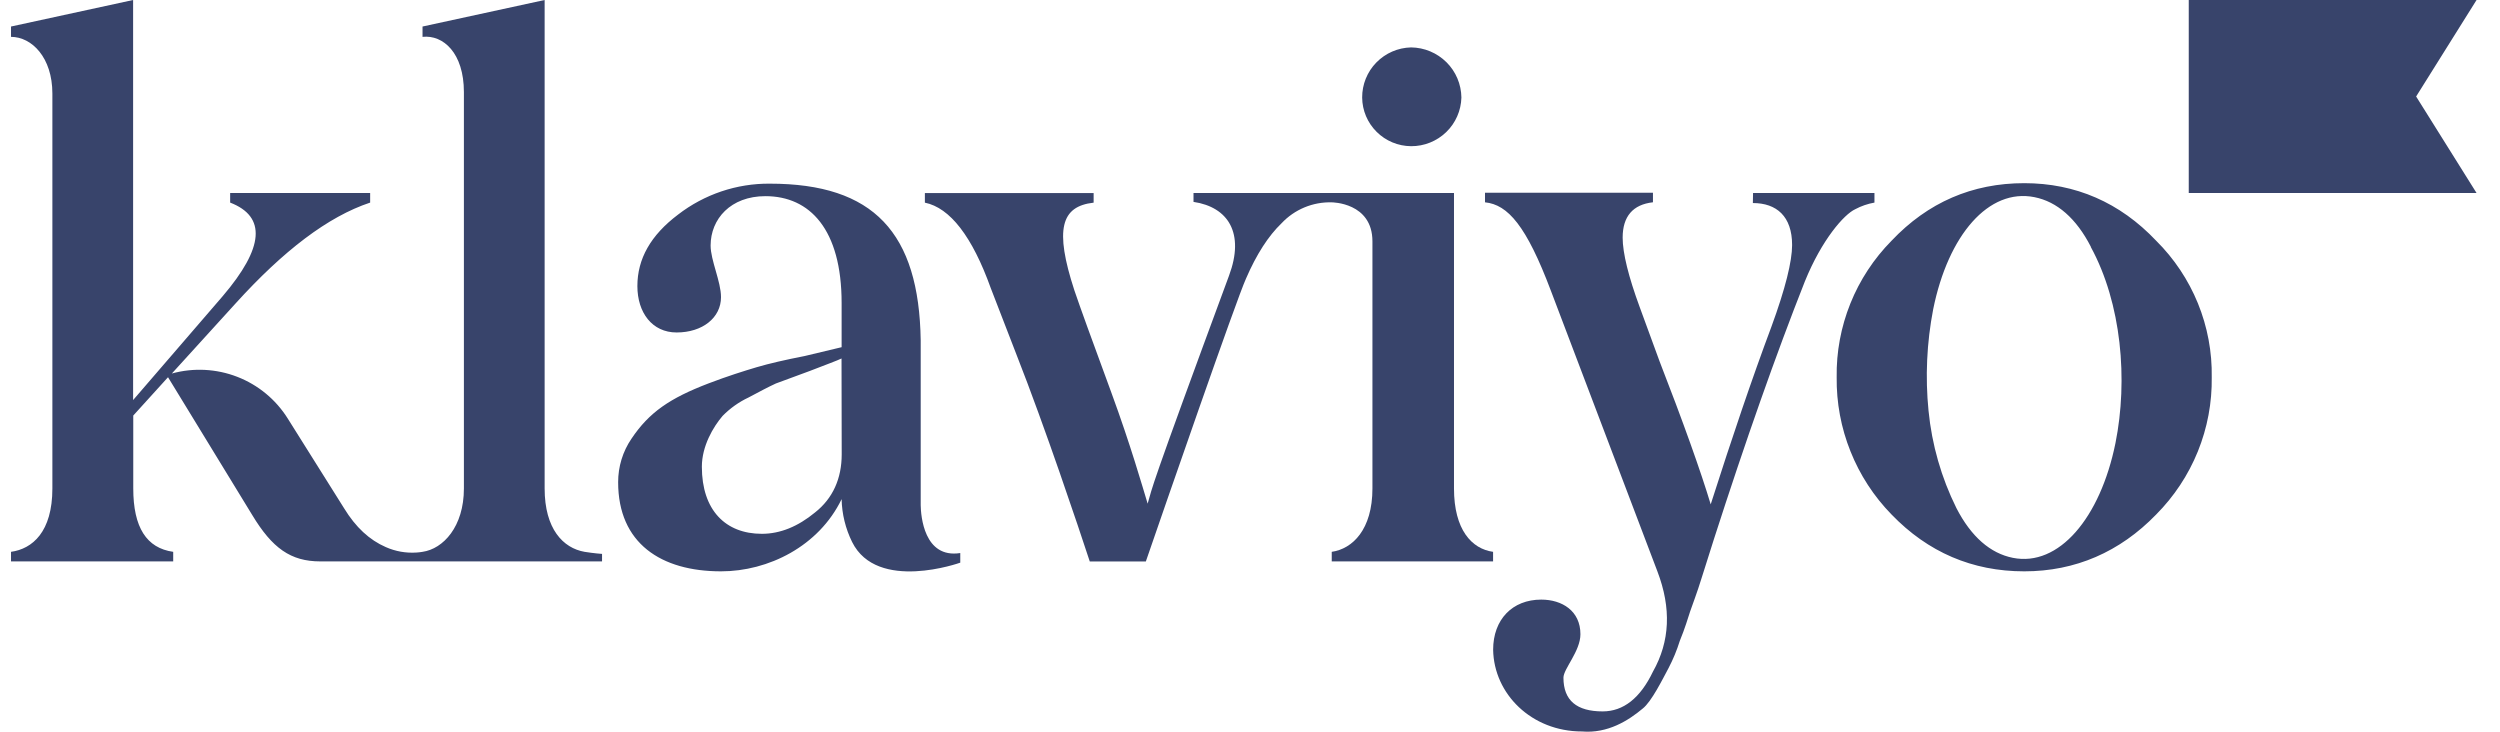
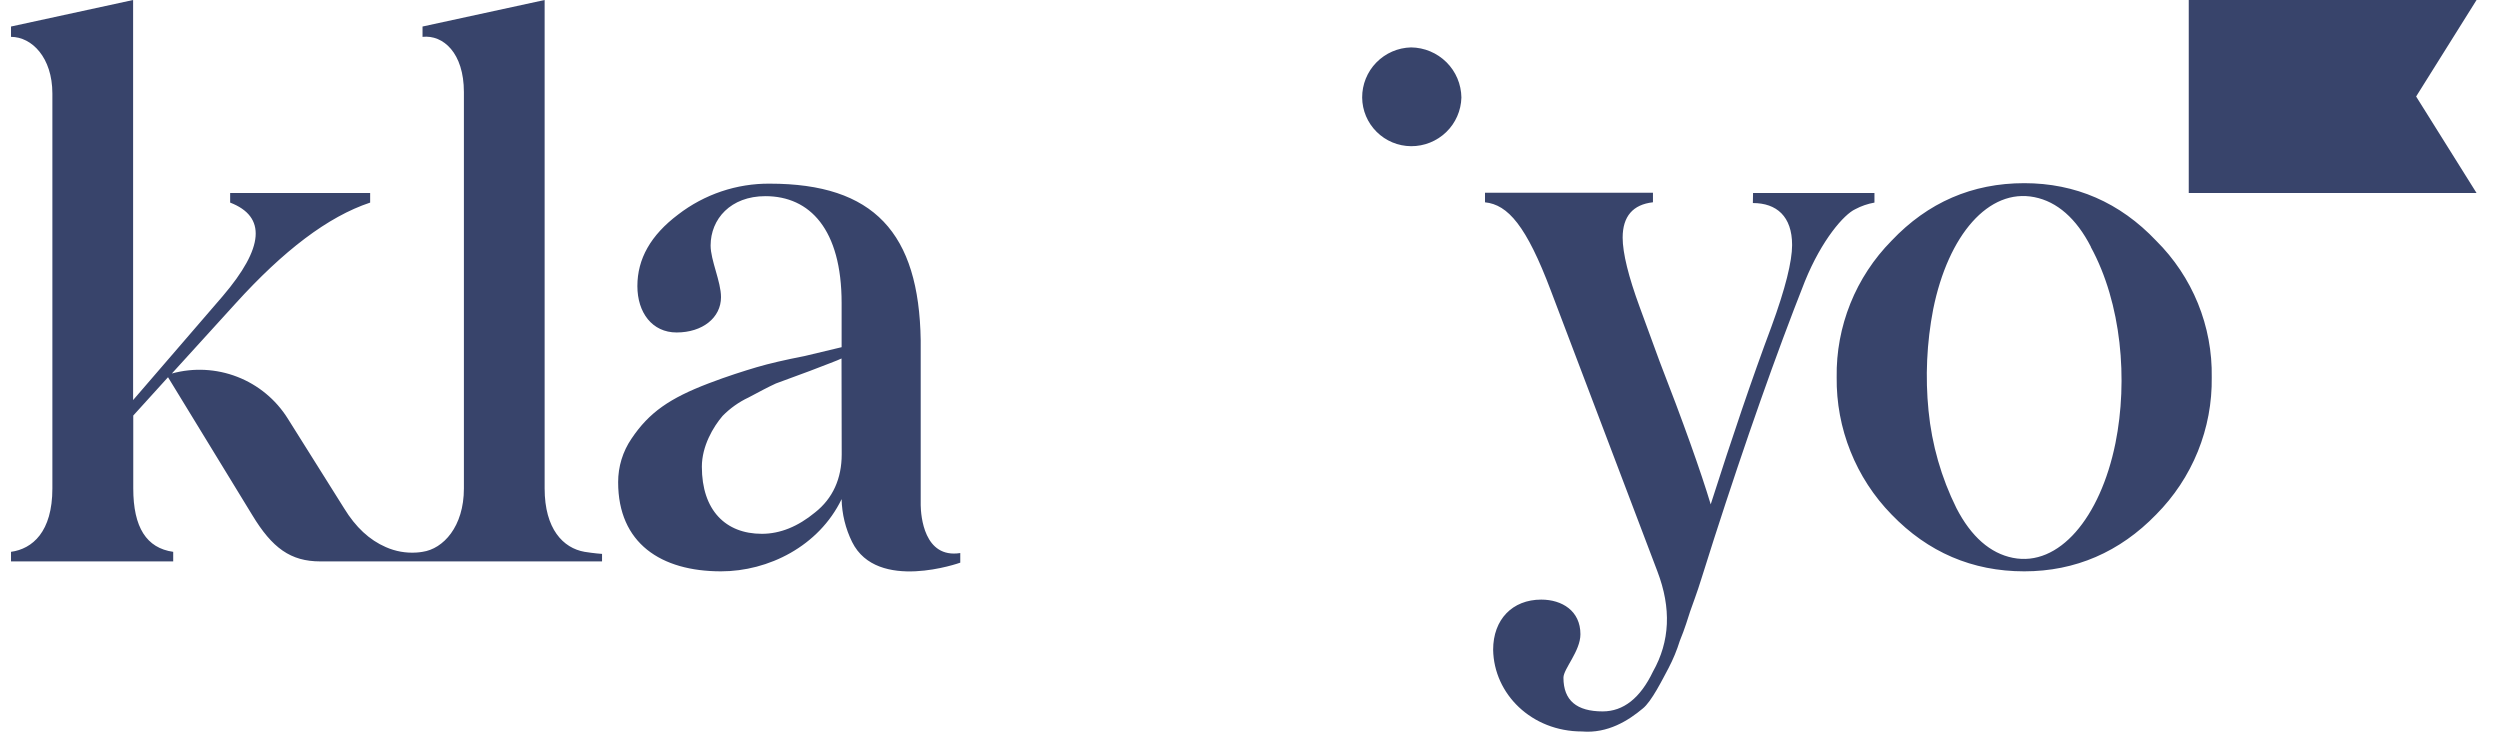
<svg xmlns="http://www.w3.org/2000/svg" width="82" height="24" viewBox="0 0 82 24" fill="none">
  <g clip-path="url(#clip0_25044_8329)">
    <path d="M46.283 4.795C46.712 4.798 47.126 4.632 47.436 4.333C47.744 4.035 47.923 3.628 47.934 3.199C47.928 2.764 47.753 2.348 47.445 2.042C47.135 1.734 46.718 1.56 46.283 1.555C45.853 1.565 45.444 1.743 45.143 2.051C44.844 2.357 44.677 2.77 44.679 3.199C44.682 3.622 44.853 4.026 45.153 4.324C45.453 4.623 45.859 4.792 46.283 4.795ZM57.5 6.331H61.482V6.645C61.261 6.684 61.048 6.757 60.85 6.863C60.486 7.032 59.758 7.854 59.199 9.231C58.253 11.624 57.258 14.45 56.215 17.689L55.826 18.918C55.656 19.473 55.51 19.835 55.437 20.054C55.365 20.273 55.267 20.609 55.098 21.019C55.002 21.328 54.878 21.627 54.728 21.914C54.533 22.276 54.169 23.019 53.878 23.243C53.416 23.63 52.736 24.064 51.888 23.992C50.237 23.992 48.999 22.764 48.975 21.311C48.975 20.319 49.606 19.667 50.553 19.667C51.233 19.667 51.838 20.035 51.838 20.802C51.838 21.358 51.281 21.938 51.281 22.228C51.281 22.977 51.718 23.334 52.568 23.334C53.246 23.334 53.801 22.899 54.217 22.029C54.776 21.038 54.824 19.951 54.363 18.742L50.869 9.536C50.067 7.409 49.46 6.711 48.708 6.636V6.321H54.217V6.635C53.562 6.708 53.223 7.095 53.223 7.795C53.223 8.302 53.416 9.076 53.78 10.067L54.435 11.855C55.188 13.788 55.793 15.479 56.111 16.543C56.814 14.345 57.468 12.411 58.101 10.72C58.562 9.463 58.781 8.569 58.781 8.037C58.781 7.095 58.271 6.66 57.494 6.66L57.5 6.331ZM19.174 18.1C18.471 17.977 17.864 17.35 17.864 16.021V0L13.859 0.87V1.209C14.539 1.136 15.216 1.739 15.216 3.021V16.021C15.216 17.278 14.536 18.003 13.859 18.1C13.795 18.111 13.731 18.119 13.666 18.123C13.32 18.147 12.973 18.086 12.655 17.945C12.117 17.711 11.668 17.295 11.288 16.674L9.437 13.726C9.047 13.104 8.467 12.625 7.783 12.36C7.098 12.094 6.345 12.056 5.637 12.251L7.724 9.956C9.301 8.217 10.758 7.105 12.141 6.645V6.331H7.549V6.645C8.739 7.105 8.666 8.119 7.303 9.716L4.366 13.122V0L0.361 0.87V1.209C1.041 1.209 1.718 1.884 1.718 3.068V16.021C1.718 17.447 1.063 18.003 0.361 18.1V18.414H5.681V18.1C4.808 17.977 4.371 17.302 4.371 16.021V13.63L5.511 12.373L8.272 16.891C8.928 17.979 9.535 18.414 10.505 18.414H19.747V18.168C19.747 18.168 19.483 18.15 19.174 18.1ZM30.199 16.572V11.167C30.146 7.633 28.658 6.024 25.25 6.024C24.163 6.015 23.103 6.373 22.241 7.038C21.343 7.715 20.906 8.489 20.906 9.383C20.906 10.253 21.391 10.905 22.192 10.905C23.042 10.905 23.649 10.422 23.649 9.746C23.649 9.238 23.308 8.537 23.308 8.054C23.308 7.183 23.965 6.434 25.105 6.434C26.562 6.434 27.605 7.522 27.605 9.939V11.388L26.392 11.678C25.76 11.801 25.227 11.924 24.814 12.046C24.401 12.169 23.867 12.336 23.236 12.577C21.974 13.061 21.295 13.52 20.712 14.39C20.426 14.81 20.274 15.307 20.275 15.816C20.275 17.821 21.682 18.74 23.649 18.74C25.202 18.74 26.857 17.918 27.605 16.371C27.615 16.859 27.733 17.339 27.949 17.777C28.772 19.435 31.497 18.455 31.497 18.455V18.14C30.304 18.326 30.205 16.913 30.199 16.572ZM27.608 14.899C27.608 15.696 27.317 16.348 26.735 16.807C26.177 17.267 25.595 17.509 24.988 17.509C23.798 17.509 23.021 16.735 23.021 15.309C23.021 14.633 23.391 14.004 23.701 13.642C23.946 13.392 24.234 13.187 24.551 13.038C24.963 12.82 25.168 12.708 25.449 12.578L26.56 12.168C27.117 11.951 27.456 11.83 27.602 11.758L27.608 14.899ZM81.231 6.331H71.791V0H81.231L79.249 3.165L81.231 6.331ZM62.043 16.876C61.462 16.281 61.004 15.578 60.696 14.805C60.386 14.033 60.233 13.207 60.243 12.374C60.23 11.546 60.383 10.724 60.692 9.955C61.001 9.186 61.461 8.486 62.043 7.896C63.234 6.638 64.692 6.008 66.395 6.008C68.071 6.008 69.531 6.638 70.722 7.896C71.312 8.481 71.778 9.18 72.092 9.95C72.405 10.719 72.559 11.544 72.545 12.374C72.557 13.208 72.402 14.036 72.089 14.808C71.775 15.582 71.31 16.285 70.722 16.876C69.531 18.105 68.071 18.74 66.395 18.74C64.692 18.74 63.234 18.111 62.043 16.876ZM68.582 8.097C68.102 7.162 67.472 6.615 66.731 6.467C65.23 6.166 63.902 7.703 63.408 10.146C63.197 11.242 63.145 12.363 63.256 13.474C63.365 14.585 63.675 15.668 64.171 16.667C64.653 17.603 65.282 18.15 66.022 18.297C67.524 18.598 68.889 16.997 69.388 14.529C69.801 12.466 69.591 9.955 68.576 8.096L68.582 8.097Z" fill="#38446B" />
-     <path d="M47.691 16.021V6.331H39.147V6.622C40.288 6.792 40.831 7.649 40.313 9.039C37.643 16.265 37.813 15.94 37.643 16.52C37.473 15.963 37.084 14.597 36.454 12.882C35.823 11.167 35.41 10.03 35.239 9.522C34.584 7.516 34.803 6.767 35.871 6.647V6.332H30.336V6.647C31.162 6.816 31.89 7.758 32.497 9.45L33.347 11.648C34.281 14.024 35.378 17.299 35.744 18.415H37.584C38.176 16.696 40.552 9.833 40.87 9.135C41.214 8.34 41.602 7.739 42.036 7.322C42.246 7.098 42.502 6.921 42.785 6.803C43.069 6.685 43.375 6.628 43.682 6.637C43.682 6.637 45.016 6.637 45.016 7.918V16.021C45.016 17.372 44.361 18.003 43.681 18.1V18.414H48.973V18.1C48.273 18.003 47.691 17.375 47.691 16.021Z" fill="#38446B" />
  </g>
  <defs>
    <clipPath id="clip0_25044_8329">
      <rect width="80.87" height="24" fill="white" transform="translate(0.361)" />
    </clipPath>
  </defs>
</svg>